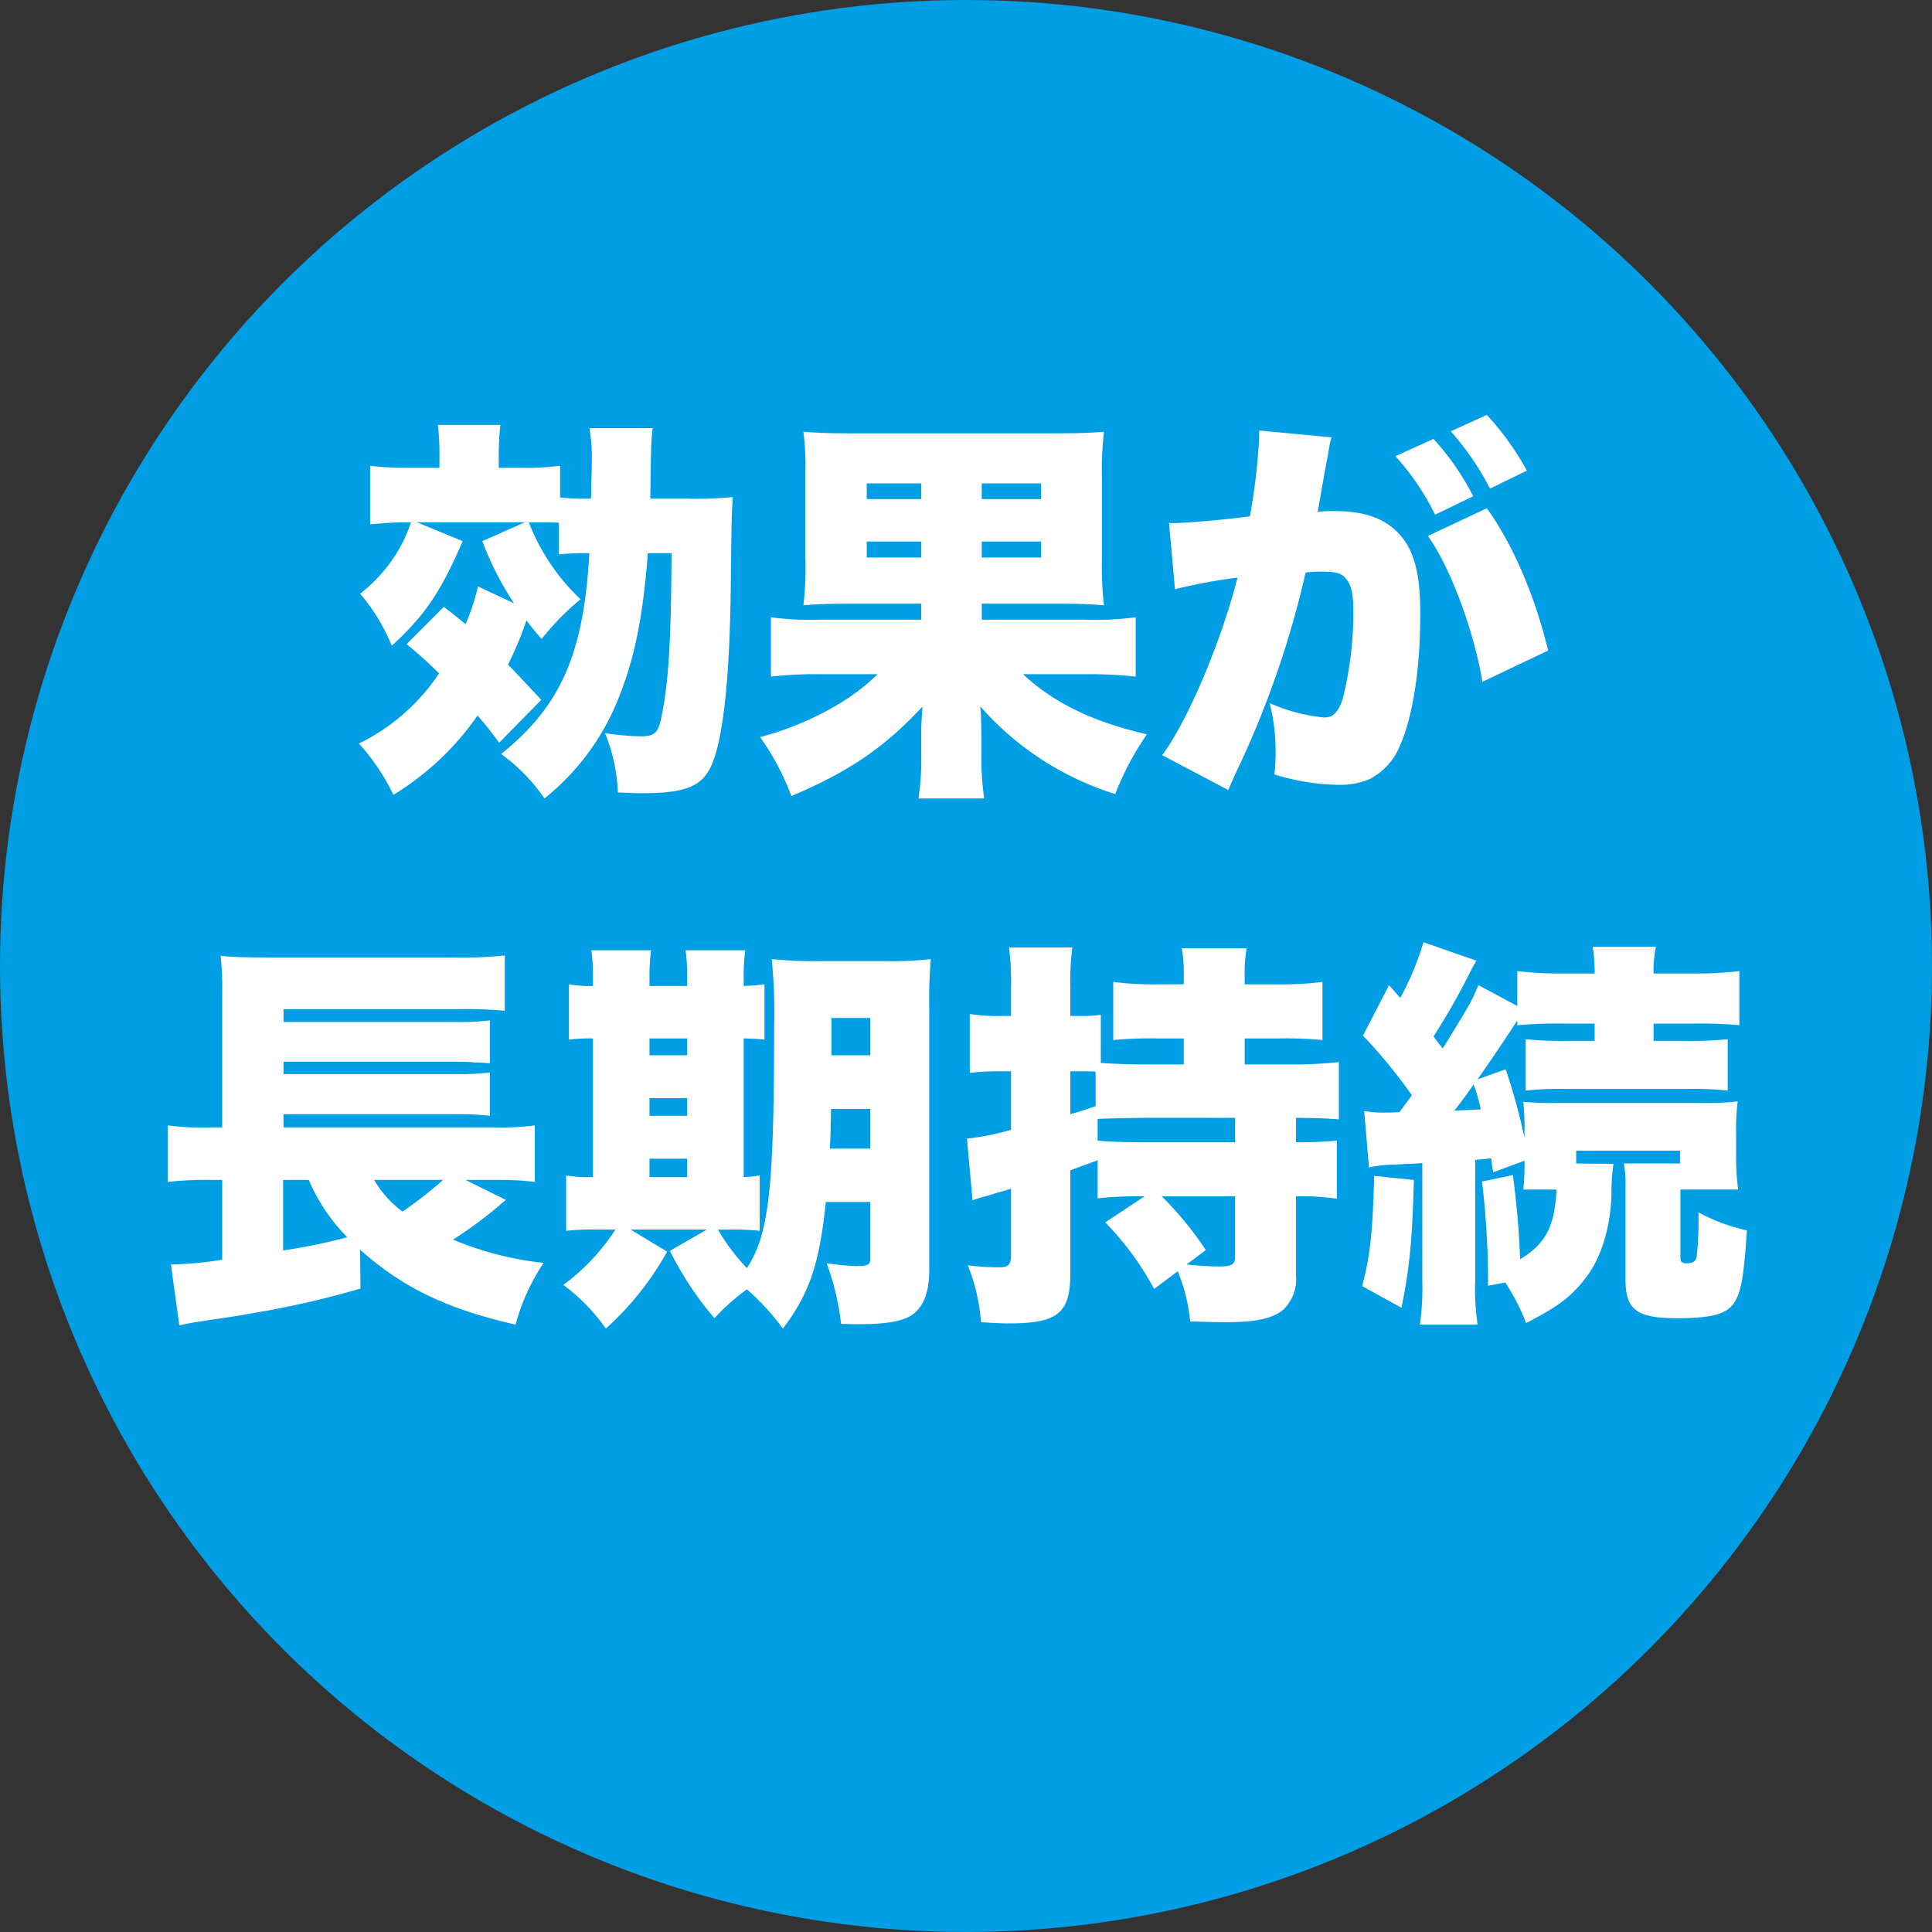
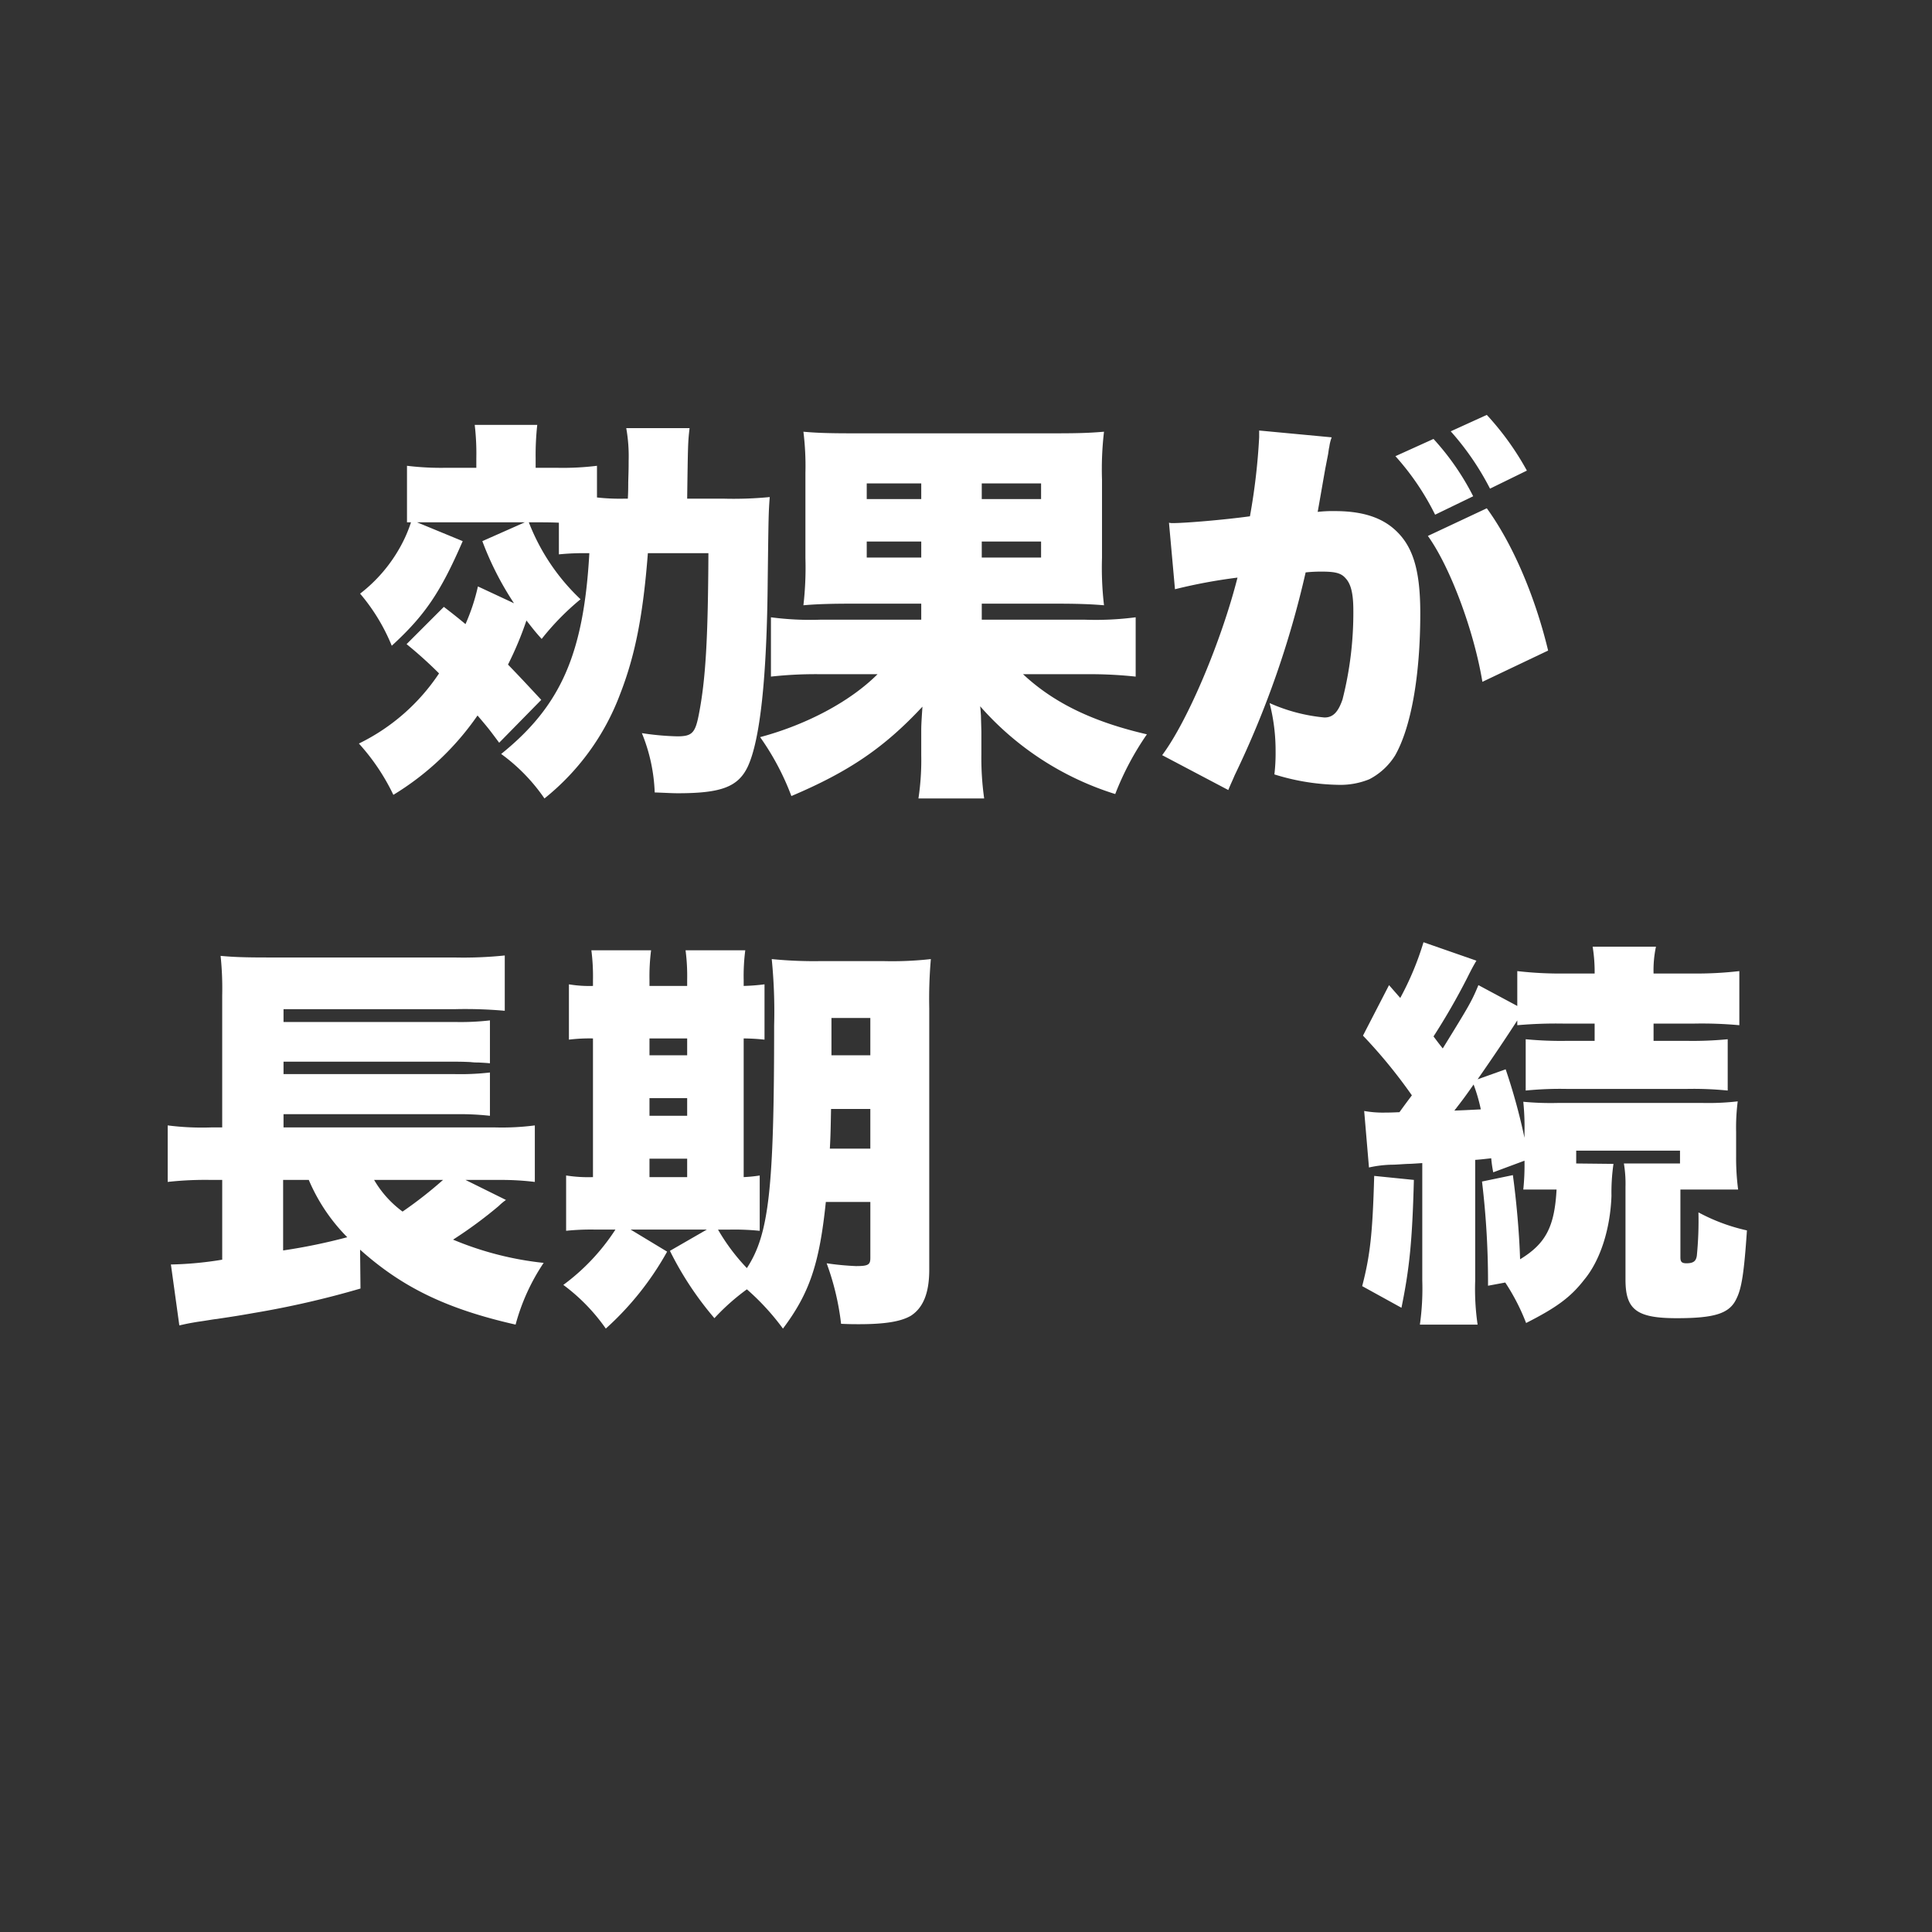
<svg xmlns="http://www.w3.org/2000/svg" viewBox="0 0 251.627 251.627">
  <rect x="0" y="0" width="251.627" height="251.627" fill="#333333" stroke="none" />
  <defs>
    <style>.cls-1{fill:#009ee5;}.cls-2{fill:#fff;}</style>
  </defs>
  <g id="レイヤー_2" data-name="レイヤー 2">
    <g id="guide">
-       <circle class="cls-1" cx="125.813" cy="125.813" r="125.813" />
-       <path class="cls-2" d="M76.34,72.045a32.657,32.657,0,0,0-3.55.157v-4.124c-.991-.052-2.297-.052-3.915-.052A27.337,27.337,0,0,0,75.61,78.048a33.868,33.868,0,0,0-5.063,5.168c-.939-1.044-1.201-1.409-1.983-2.401a44.17,44.17,0,0,1-2.401,5.742c1.565,1.618,2.244,2.349,4.332,4.594L65.013,96.736c-1.357-1.827-1.357-1.827-2.819-3.55A36.074,36.074,0,0,1,51.232,103.522a27.752,27.752,0,0,0-4.489-6.682A26.434,26.434,0,0,0,57.183,87.705a55.243,55.243,0,0,0-4.229-3.811l4.854-4.855c1.357,1.044,1.932,1.514,2.819,2.245a25.804,25.804,0,0,0,1.618-4.907L66.945,78.57a39.925,39.925,0,0,1-4.124-8.091l5.533-2.453h-14.042l5.951,2.453C57.392,77.108,55.356,80.136,51.023,84.103a25.068,25.068,0,0,0-4.123-6.786,19.752,19.752,0,0,0,5.271-6.16,17.894,17.894,0,0,0,1.357-3.132h-.521c-1.566,0-2.976.104-4.803.261V60.665a36.579,36.579,0,0,0,5.115.261h3.915V59.726a32.025,32.025,0,0,0-.209-4.385h8.144a36.007,36.007,0,0,0-.209,4.333v1.253h2.767a36.392,36.392,0,0,0,5.221-.261v4.124a27.077,27.077,0,0,0,3.602.157h.418c.052-.887.052-1.67.052-2.14.052-1.827.052-1.827.052-2.767a20.792,20.792,0,0,0-.312-4.28h8.247c-.209,1.879-.209,1.879-.312,9.187h4.75a48.995,48.995,0,0,0,6.003-.209c-.156,2.14-.156,2.401-.261,10.701-.104,12.841-.992,20.985-2.61,24.43-1.253,2.61-3.445,3.445-9.083,3.445-.783,0-1.514-.052-3.027-.104a22.474,22.474,0,0,0-1.671-7.726,35.303,35.303,0,0,0,4.594.418c1.932,0,2.35-.418,2.819-2.819.887-4.542,1.2-9.761,1.253-21.037H84.379c-.627,8.143-1.671,13.363-3.602,18.322a31.597,31.597,0,0,1-9.866,13.624,23.77,23.77,0,0,0-5.638-5.794c7.778-6.264,10.753-13.05,11.484-26.152Z" />
+       <path class="cls-2" d="M76.34,72.045a32.657,32.657,0,0,0-3.55.157v-4.124c-.991-.052-2.297-.052-3.915-.052A27.337,27.337,0,0,0,75.61,78.048a33.868,33.868,0,0,0-5.063,5.168c-.939-1.044-1.201-1.409-1.983-2.401a44.17,44.17,0,0,1-2.401,5.742c1.565,1.618,2.244,2.349,4.332,4.594L65.013,96.736c-1.357-1.827-1.357-1.827-2.819-3.55A36.074,36.074,0,0,1,51.232,103.522a27.752,27.752,0,0,0-4.489-6.682A26.434,26.434,0,0,0,57.183,87.705a55.243,55.243,0,0,0-4.229-3.811l4.854-4.855c1.357,1.044,1.932,1.514,2.819,2.245a25.804,25.804,0,0,0,1.618-4.907L66.945,78.57a39.925,39.925,0,0,1-4.124-8.091l5.533-2.453h-14.042l5.951,2.453C57.392,77.108,55.356,80.136,51.023,84.103a25.068,25.068,0,0,0-4.123-6.786,19.752,19.752,0,0,0,5.271-6.16,17.894,17.894,0,0,0,1.357-3.132h-.521V60.665a36.579,36.579,0,0,0,5.115.261h3.915V59.726a32.025,32.025,0,0,0-.209-4.385h8.144a36.007,36.007,0,0,0-.209,4.333v1.253h2.767a36.392,36.392,0,0,0,5.221-.261v4.124a27.077,27.077,0,0,0,3.602.157h.418c.052-.887.052-1.67.052-2.14.052-1.827.052-1.827.052-2.767a20.792,20.792,0,0,0-.312-4.28h8.247c-.209,1.879-.209,1.879-.312,9.187h4.75a48.995,48.995,0,0,0,6.003-.209c-.156,2.14-.156,2.401-.261,10.701-.104,12.841-.992,20.985-2.61,24.43-1.253,2.61-3.445,3.445-9.083,3.445-.783,0-1.514-.052-3.027-.104a22.474,22.474,0,0,0-1.671-7.726,35.303,35.303,0,0,0,4.594.418c1.932,0,2.35-.418,2.819-2.819.887-4.542,1.2-9.761,1.253-21.037H84.379c-.627,8.143-1.671,13.363-3.602,18.322a31.597,31.597,0,0,1-9.866,13.624,23.77,23.77,0,0,0-5.638-5.794c7.778-6.264,10.753-13.05,11.484-26.152Z" />
      <path class="cls-2" d="M111.006,78.622c-2.662,0-4.594.052-6.368.209a42.782,42.782,0,0,0,.261-6.16V61.605a36.232,36.232,0,0,0-.261-5.377c1.723.157,3.341.209,6.42.209h26.31c3.132,0,4.541-.052,6.42-.209a41.829,41.829,0,0,0-.261,6.212v10.231a41.88,41.88,0,0,0,.261,6.16c-1.879-.157-3.602-.209-6.42-.209h-9.501v2.088h13.416a40.216,40.216,0,0,0,6.629-.313v7.726a55.773,55.773,0,0,0-6.473-.313h-8.195c4.02,3.759,9.135,6.212,16.13,7.83a37.325,37.325,0,0,0-4.124,7.778,38.738,38.738,0,0,1-17.592-11.432c.053.47.053.47.104,1.253,0,.261.053,1.827.053,2.036v3.028a37.71,37.71,0,0,0,.365,5.69h-8.561a33.522,33.522,0,0,0,.365-5.638V95.326c0-.731,0-.94.156-3.289-4.959,5.324-9.553,8.456-17.069,11.641a33.734,33.734,0,0,0-4.071-7.673c6.055-1.618,11.745-4.646,15.294-8.196h-7.412a52.744,52.744,0,0,0-6.473.313V80.397a38.833,38.833,0,0,0,6.421.313h13.154V78.622Zm1.879-15.66v2.036h7.1V62.962Zm0,7.569v2.088h7.1v-2.088Zm14.981-5.533h7.726V62.962h-7.726Zm0,7.621h7.726v-2.088h-7.726Z" />
      <path class="cls-2" d="M152.25,68.078a1.793,1.793,0,0,0,.47.052c1.67,0,6.629-.418,10.074-.887A81.805,81.805,0,0,0,163.995,56.959v-.887l9.448.887a5.373,5.373,0,0,0-.313,1.253c-.053.157-.104.626-.156.94l-.366,1.879c-.47,2.662-.835,4.802-.991,5.638a17.312,17.312,0,0,1,2.244-.104c3.236,0,5.638.679,7.413,2.088,2.662,2.14,3.706,5.324,3.706,11.223,0,8.143-1.201,14.877-3.289,18.531a8.627,8.627,0,0,1-3.341,3.08,9.969,9.969,0,0,1-4.071.731,29.469,29.469,0,0,1-8.3-1.357,23.752,23.752,0,0,0,.156-3.028,24.781,24.781,0,0,0-.783-6.264A22.536,22.536,0,0,0,172.502,93.447c1.097,0,1.775-.679,2.35-2.349a45.791,45.791,0,0,0,1.409-11.588c0-2.192-.313-3.445-.992-4.176-.573-.679-1.305-.887-3.132-.887a18.939,18.939,0,0,0-2.088.104,123.738,123.738,0,0,1-9.239,26.413c-.418.992-.522,1.148-.835,1.931l-8.613-4.541c3.289-4.385,7.674-14.721,9.813-23.125a68.867,68.867,0,0,0-8.144,1.514Zm34.452-10.91a33.472,33.472,0,0,1,5.168,7.465l-4.959,2.401a33.623,33.623,0,0,0-5.168-7.621Zm6.942,9.031c3.341,4.594,6.264,11.38,7.986,18.531l-8.561,4.072c-1.096-6.629-4.176-14.929-7.1-19.001Zm0-12.163a36.694,36.694,0,0,1,5.22,7.256l-4.802,2.349a35.621,35.621,0,0,0-5.116-7.465Z" />
      <path class="cls-2" d="M65.898,156.284a7.201,7.201,0,0,0-.939.783,56.804,56.804,0,0,1-5.951,4.385,41.923,41.923,0,0,0,11.798,3.028,26.896,26.896,0,0,0-3.654,8.039c-8.979-2.036-14.772-4.855-20.254-9.761l.053,5.063A120.108,120.108,0,0,1,33.064,171.005c-1.774.313-2.401.418-4.854.783-.522.052-1.305.209-2.453.365-1.253.209-1.462.261-2.401.47l-1.097-7.934a45.851,45.851,0,0,0,6.682-.626V153.674H27.426a44.573,44.573,0,0,0-5.585.261v-7.36a35.282,35.282,0,0,0,5.741.261H28.94V129.662a40.504,40.504,0,0,0-.209-5.168c1.671.157,3.236.209,6.003.209H59.112a52.155,52.155,0,0,0,6.63-.261v7.204a57.584,57.584,0,0,0-6.525-.209H36.927v1.67H59.321a33.359,33.359,0,0,0,4.489-.209V138.484c-.522-.052-.627-.052-1.514-.104a7.005,7.005,0,0,1-.992-.052c-.991-.052-1.67-.052-2.036-.052H36.927v1.618H59.268a33.752,33.752,0,0,0,4.542-.209v5.638a35.939,35.939,0,0,0-4.489-.209H36.927v1.723H64.436a33.39,33.39,0,0,0,5.221-.261v7.36a36.288,36.288,0,0,0-4.438-.261H60.626Zm-29.023-2.61v9.187a74.875,74.875,0,0,0,8.353-1.723,23.759,23.759,0,0,1-5.012-7.465Zm11.85,0a13.575,13.575,0,0,0,3.706,4.124,53.88,53.88,0,0,0,5.272-4.124Z" />
      <path class="cls-2" d="M107.558,156.545c-.835,8.091-2.14,11.902-5.585,16.495a31.625,31.625,0,0,0-4.698-5.116,29.022,29.022,0,0,0-4.228,3.758,42.51,42.51,0,0,1-5.795-8.77l4.803-2.767h-9.918l4.75,2.871a38.887,38.887,0,0,1-7.986,10.022,24.582,24.582,0,0,0-5.533-5.69,27.509,27.509,0,0,0,6.786-7.204h-2.559a31.439,31.439,0,0,0-3.862.156v-7.204A18.192,18.192,0,0,0,77.23,153.309v-18.061a22.112,22.112,0,0,0-3.132.157v-7.204a15.929,15.929,0,0,0,3.132.209v-.783a26.704,26.704,0,0,0-.209-3.863h7.778a26.845,26.845,0,0,0-.209,3.863v.783h4.907v-.783a25.934,25.934,0,0,0-.209-3.863H97.066a25.955,25.955,0,0,0-.208,3.863v.783a26.321,26.321,0,0,0,2.714-.209v7.204a27.152,27.152,0,0,0-2.714-.157V153.309a18.716,18.716,0,0,0,2.088-.209v7.204a32.926,32.926,0,0,0-3.968-.156H93.517a26.177,26.177,0,0,0,3.758,5.011c2.871-4.385,3.55-10.231,3.55-31.633a68.983,68.983,0,0,0-.313-8.613,56.045,56.045,0,0,0,6.525.261h7.935a45.31,45.31,0,0,0,6.264-.261,59.684,59.684,0,0,0-.209,6.421V165.367c0,3.028-.782,4.959-2.4,6.003-1.253.731-3.289,1.096-6.734,1.096-.521,0-1.305,0-2.349-.052a34.045,34.045,0,0,0-1.88-7.882,35.996,35.996,0,0,0,3.811.365c1.566,0,1.88-.157,1.88-1.044v-7.308ZM89.498,137.44v-2.192H84.59v2.192Zm0,7.882v-2.297H84.59v2.297Zm0,7.987v-2.401H84.59V153.309Zm18.739-8.874c-.052,2.558-.052,3.289-.156,5.168h5.272v-5.168Zm5.116-11.849h-5.063v4.855h5.063Z" />
-       <path class="cls-2" d="M149.063,155.815a46.945,46.945,0,0,0-6.107.261v-4.959c-1.88.679-1.88.679-3.55,1.305V165.785c0,5.272-1.618,6.577-8.091,6.577-.992,0-1.827-.052-3.55-.157a24.447,24.447,0,0,0-1.723-7.412,31.427,31.427,0,0,0,4.071.261c1.253,0,1.566-.313,1.566-1.723v-8.509c-.47.157-.836.261-1.044.313-.94.261-.94.261-1.932.574a17.869,17.869,0,0,0-2.036.626l-.73-8.039a33.398,33.398,0,0,0,5.742-1.148v-7.621h-1.671a30.53,30.53,0,0,0-3.706.209v-7.673a22.222,22.222,0,0,0,3.811.261h1.566v-3.55a36.502,36.502,0,0,0-.262-5.377h8.248a34.895,34.895,0,0,0-.261,5.324v3.602h1.67a16.418,16.418,0,0,0,2.297-.157v6.264c1.201.104,3.654.209,5.69.209h5.115v-3.393h-3.55a51.506,51.506,0,0,0-5.638.209v-7.569a40.719,40.719,0,0,0,5.638.313h3.55v-1.096a18.46,18.46,0,0,0-.261-3.602h8.456a18.223,18.223,0,0,0-.261,3.55v1.148h4.437a41.033,41.033,0,0,0,5.69-.313v7.569a49.834,49.834,0,0,0-5.586-.209h-4.541v3.393h5.794a55.127,55.127,0,0,0,6.473-.313v7.465c-1.356-.104-2.035-.157-5.585-.209v3.184a51.916,51.916,0,0,0,5.324-.209v7.569a31.35,31.35,0,0,0-5.324-.313v10.336a5.449,5.449,0,0,1-1.671,4.437c-1.356,1.148-3.602,1.618-7.464,1.618-.679,0-1.41,0-4.646-.104a22.916,22.916,0,0,0-1.618-6.525l-3.08,2.297a38.122,38.122,0,0,0-6.368-8.665Zm-6.369-16.234c-.574-.052-.991-.052-1.618-.052h-1.67v5.585c1.096-.313,1.253-.365,3.288-1.044Zm6.474,6.003c-3.603.052-5.69.104-6.212.157v2.819c1.565.157,3.653.209,6.42.209h11.484v-3.184Zm2.14,10.231a44.268,44.268,0,0,1,5.742,6.995l-2.506,1.879c1.462.157,3.185.261,4.229.261,1.618,0,2.088-.261,2.088-1.253v-7.882Z" />
      <path class="cls-2" d="M184.146,153.674c-.209,7.987-.574,11.536-1.618,16.652l-5.115-2.819c1.044-4.019,1.356-6.891,1.565-14.355Zm-6.473-8.978a13.873,13.873,0,0,0,2.767.209c.313,0,.679,0,1.827-.052.679-.94.835-1.148,1.618-2.193a66.434,66.434,0,0,0-6.369-7.778l3.394-6.577,1.462,1.67a38.457,38.457,0,0,0,3.027-7.256l6.891,2.401c-.366.626-.522.887-1.201,2.245a86.216,86.216,0,0,1-4.385,7.621c.627.835.627.835,1.201,1.566,3.444-5.585,3.758-6.107,4.646-8.248l5.063,2.714V126.478a48.462,48.462,0,0,0,6.264.313h3.811a20.396,20.396,0,0,0-.261-3.497h8.248a14.743,14.743,0,0,0-.313,3.497h4.959a48.687,48.687,0,0,0,6.212-.313v7.047a53.671,53.671,0,0,0-6.003-.209h-5.168v2.245h4.176a47.736,47.736,0,0,0,5.481-.209v6.682a44.99,44.99,0,0,0-5.429-.209H204.191a45.446,45.446,0,0,0-5.481.209v-6.682a48.191,48.191,0,0,0,5.533.209h3.445v-2.245h-3.967a57.77,57.77,0,0,0-6.107.209v-.626q-2.271,3.523-5.168,7.673l3.654-1.305a78.111,78.111,0,0,1,2.453,8.926v-.679a33.359,33.359,0,0,0-.156-4.019,37.714,37.714,0,0,0,4.437.157h19.001a33.382,33.382,0,0,0,4.489-.209,26.919,26.919,0,0,0-.209,4.019v3.132a31.356,31.356,0,0,0,.262,4.333H218.859v8.822c0,.574.157.783.783.783.888,0,1.253-.261,1.357-.992a46.324,46.324,0,0,0,.209-5.638,24.376,24.376,0,0,0,6.316,2.349c-.366,5.429-.679,7.517-1.357,8.874-.888,1.931-2.767,2.558-7.778,2.558-5.22,0-6.682-1.096-6.682-5.011V154.562a16.054,16.054,0,0,0-.209-3.028h7.309v-1.67H205.287v1.67l4.855.052a26.085,26.085,0,0,0-.262,4.176c-.156,4.333-1.461,8.404-3.549,10.91-1.775,2.297-3.654,3.654-7.569,5.638a27.348,27.348,0,0,0-2.715-5.272l-2.244.418a109.812,109.812,0,0,0-.783-13.572l4.02-.835c.47,3.445.835,7.569.939,10.962,3.341-2.036,4.489-4.228,4.75-9.083h-4.332a31.171,31.171,0,0,0,.156-3.758L194.482,152.683a15.851,15.851,0,0,1-.262-1.827c-1.409.157-1.409.157-2.088.209v15.712a32.029,32.029,0,0,0,.313,5.742h-7.517a33.471,33.471,0,0,0,.312-5.742V151.482c-.782.052-1.461.104-1.879.104-.991.052-1.618.104-1.879.104a15.031,15.031,0,0,0-3.185.365Zm11.745-.052c1.357-.052,1.357-.052,3.445-.157a21.594,21.594,0,0,0-.94-3.236C190.828,142.817,190.514,143.234,189.419,144.644Z" />
    </g>
  </g>
</svg>